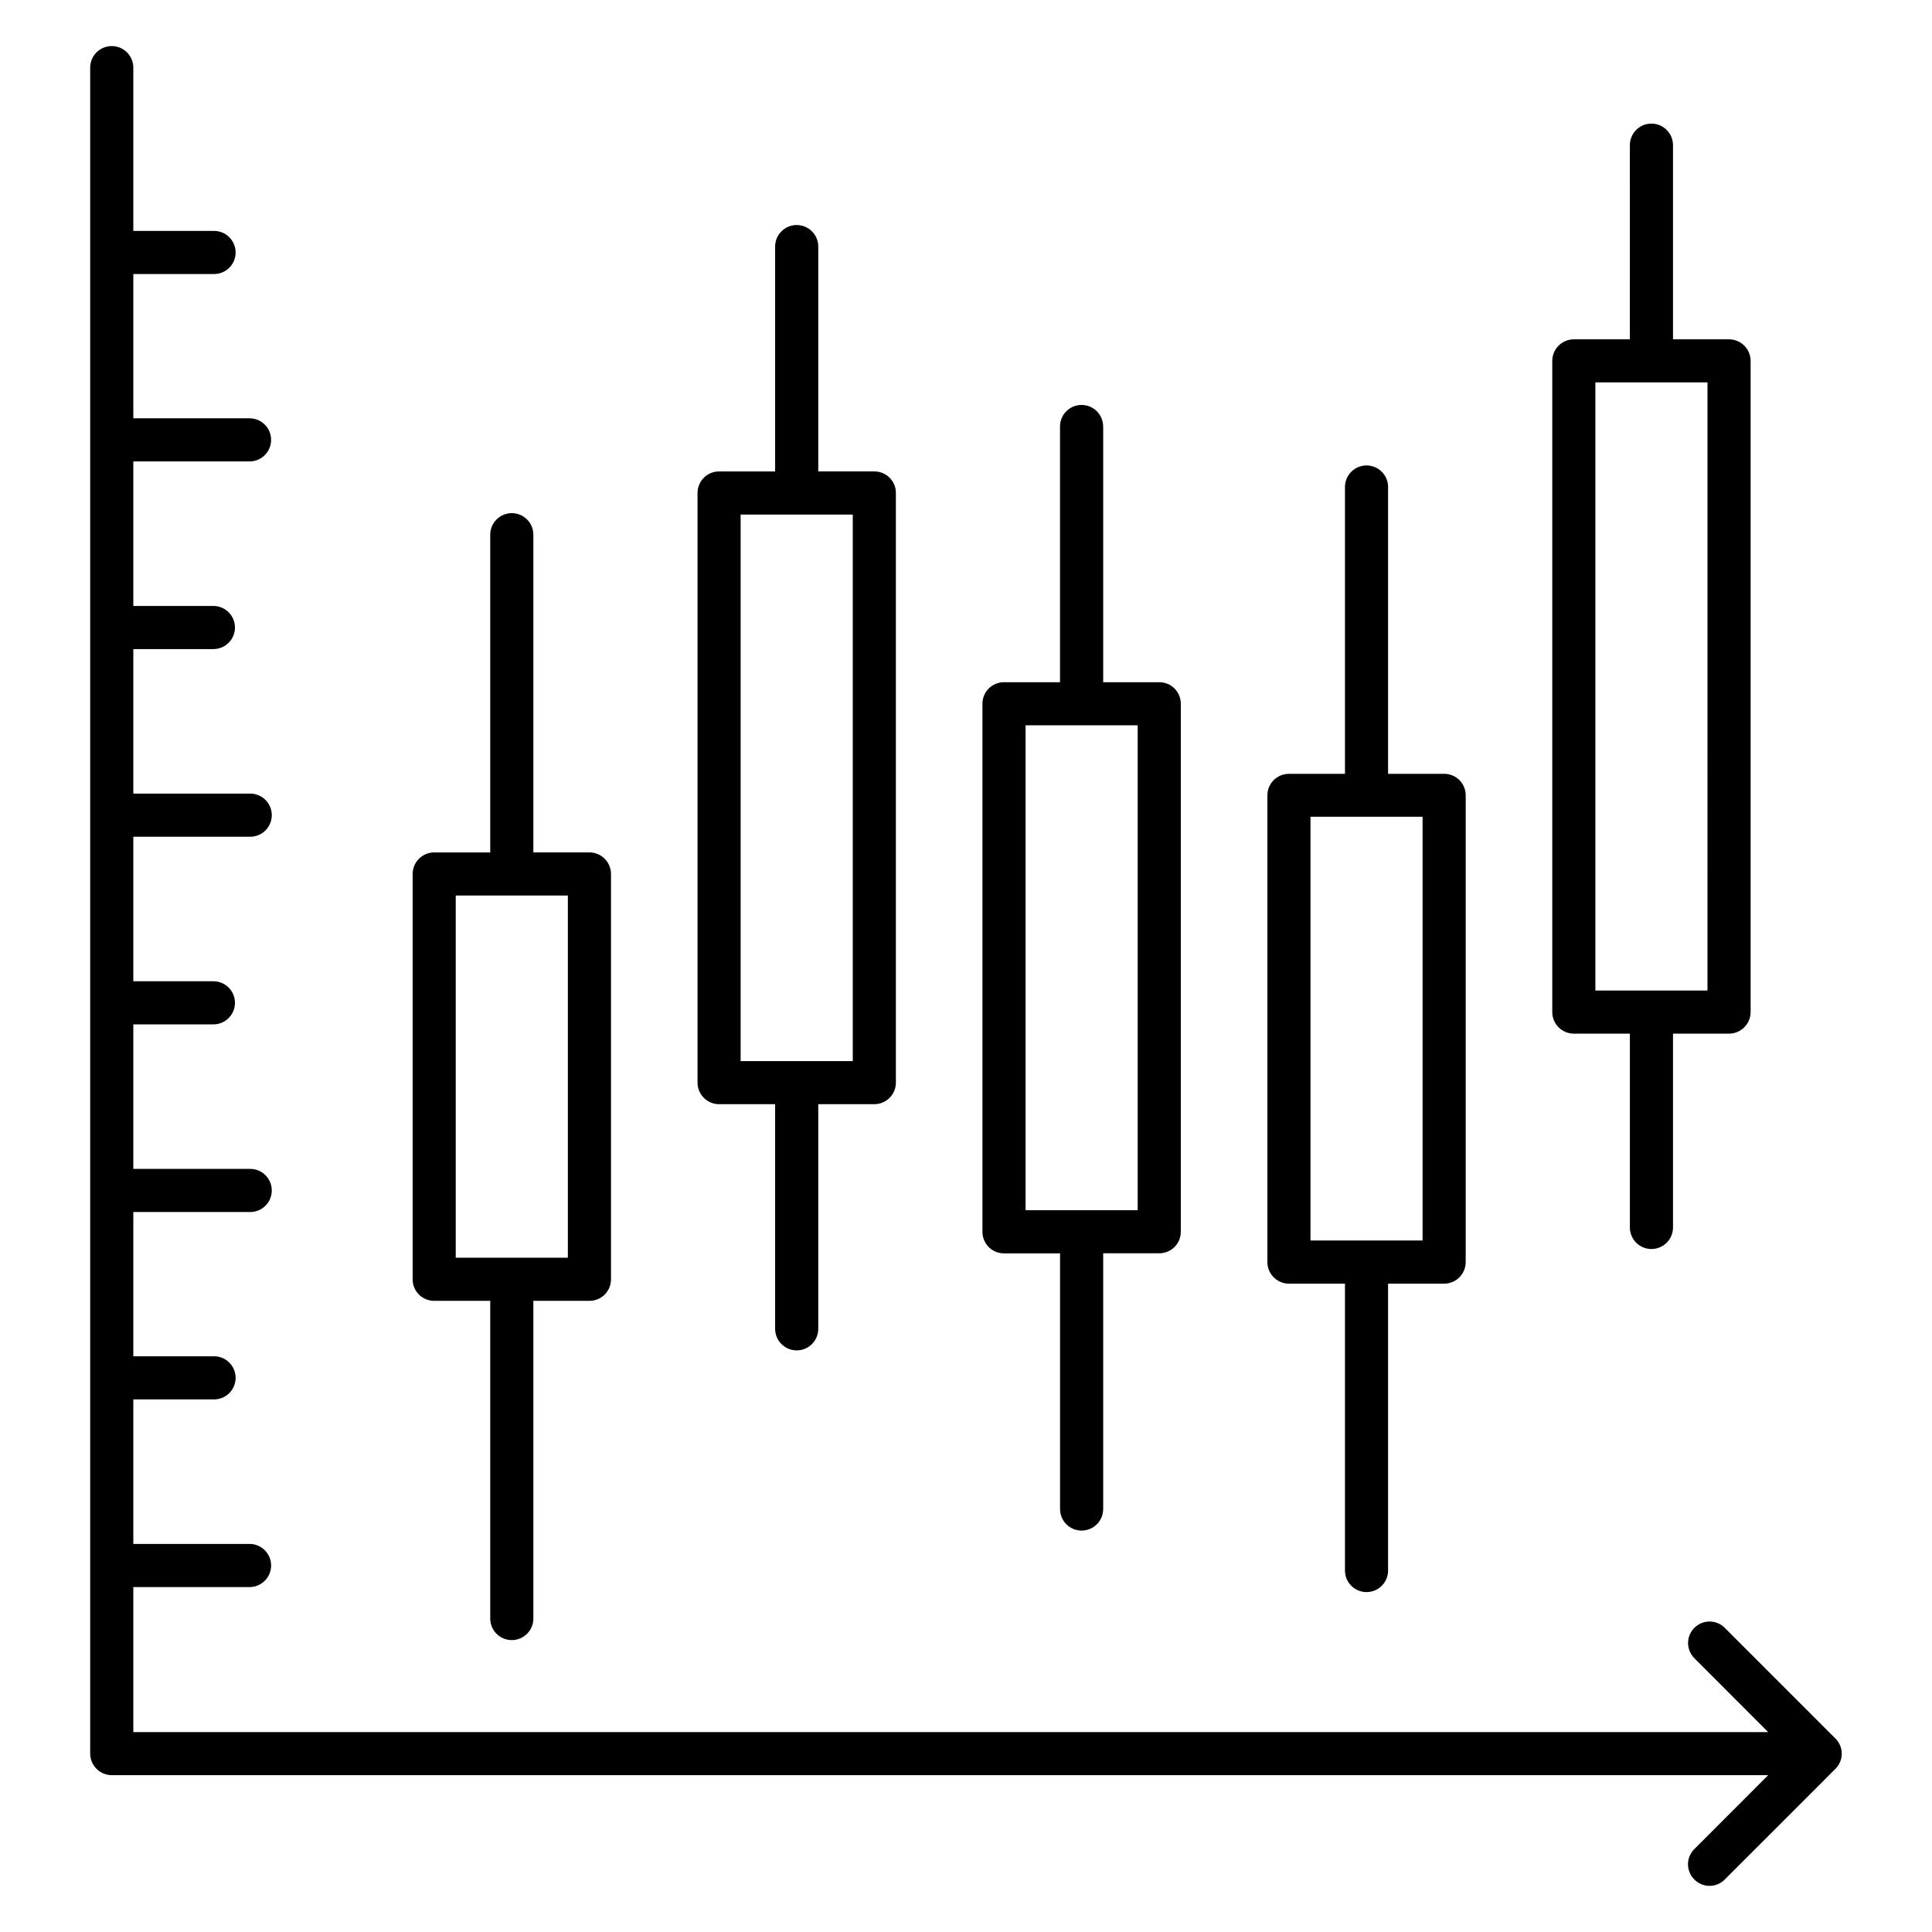
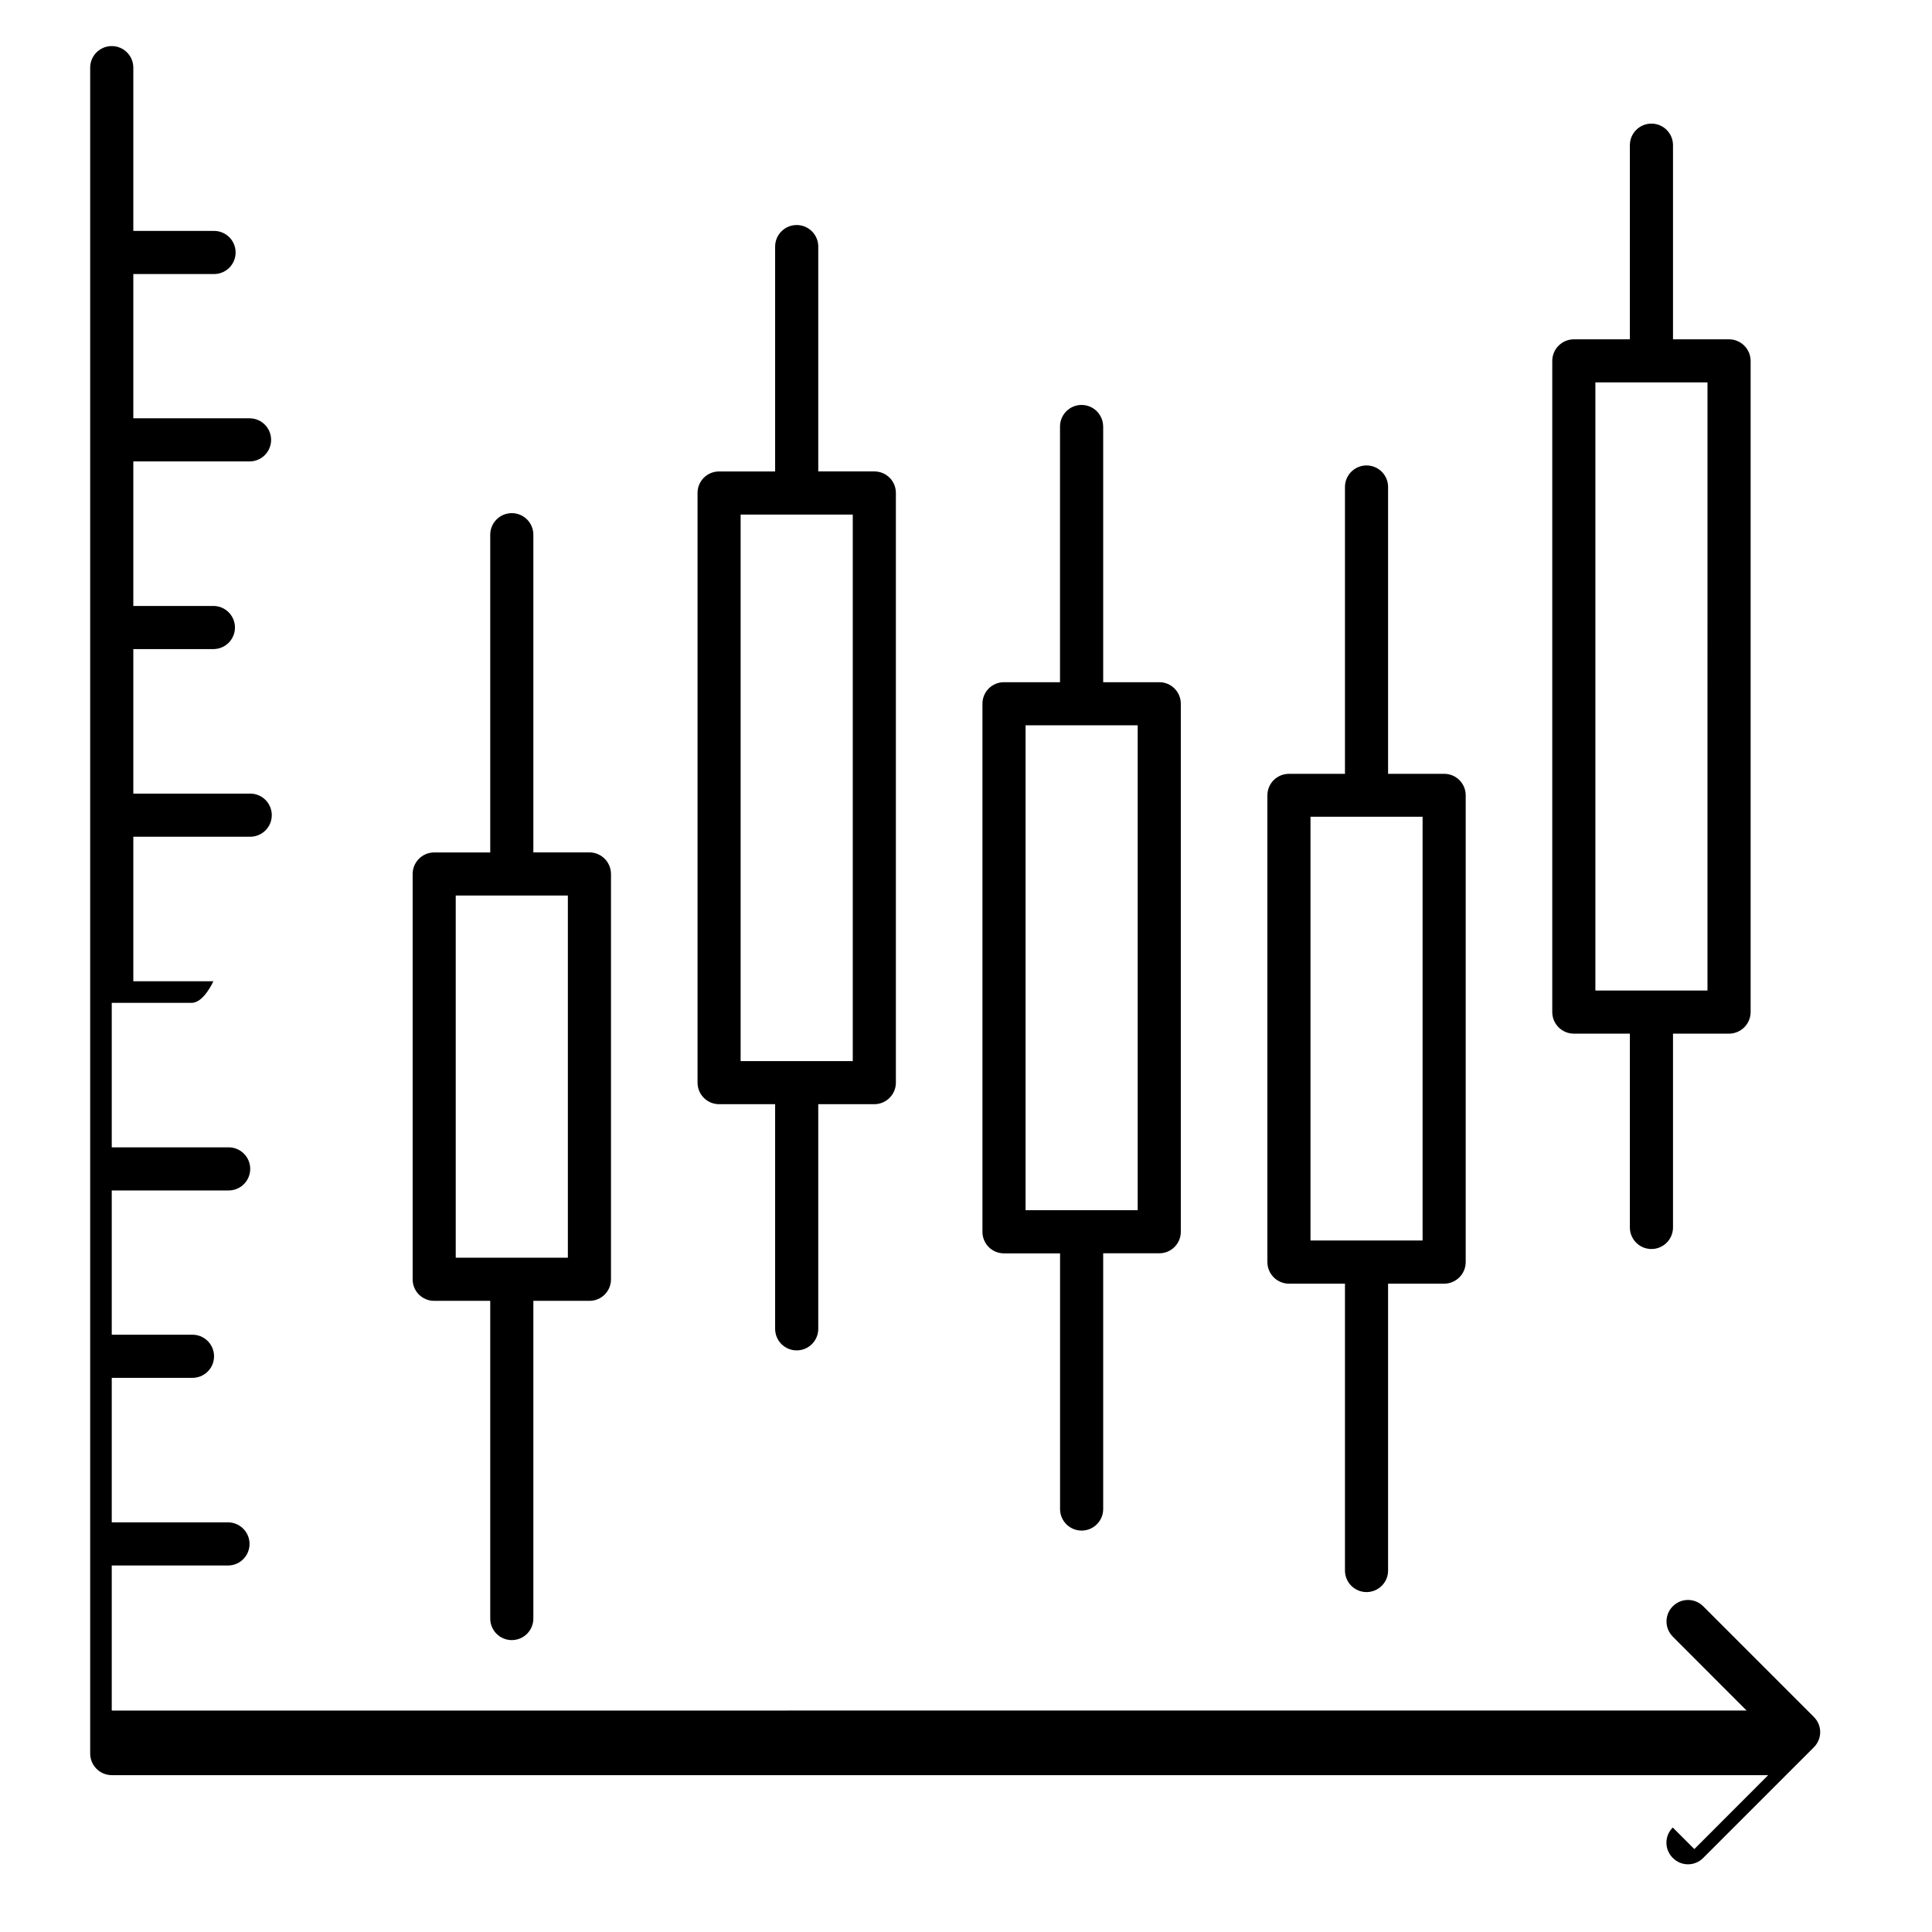
<svg xmlns="http://www.w3.org/2000/svg" fill="#000000" width="800px" height="800px" version="1.1" viewBox="144 144 512 512">
-   <path d="m294.49 381.32h-29.715v95.988h29.715zm-9.145-95.441v84.012h14.859c3.156 0.012 5.707 2.57 5.715 5.727v107.41c0.004 1.516-0.598 2.969-1.668 4.043-1.074 1.07-2.531 1.672-4.047 1.664h-14.859v84.02c0.047 1.543-0.535 3.043-1.609 4.152-1.078 1.109-2.559 1.738-4.106 1.738-1.547 0-3.023-0.629-4.102-1.738s-1.656-2.609-1.609-4.152v-84.02h-14.859c-1.516 0.008-2.973-0.59-4.043-1.664-1.074-1.07-1.672-2.527-1.66-4.043v-107.41c0-3.152 2.551-5.707 5.703-5.715h14.859v-84.023c-0.047-1.547 0.531-3.043 1.609-4.156 1.078-1.109 2.555-1.734 4.102-1.734 1.547 0 3.027 0.625 4.106 1.734 1.074 1.113 1.656 2.609 1.609 4.156zm84.652-5.508h-29.723v144.83h29.719v-144.83zm-9.148-71.027v59.59h14.855c1.52-0.008 2.977 0.594 4.051 1.668 1.07 1.07 1.672 2.531 1.664 4.047v156.26c-0.008 3.152-2.562 5.707-5.715 5.715h-14.855v59.527c0 3.156-2.559 5.715-5.715 5.715s-5.715-2.559-5.715-5.715v-59.527h-14.848c-3.156-0.004-5.711-2.559-5.715-5.715v-156.25c-0.008-1.52 0.59-2.981 1.664-4.055 1.074-1.07 2.531-1.672 4.051-1.664h14.848v-59.59c0-3.156 2.559-5.715 5.715-5.715s5.715 2.559 5.715 5.715zm84.652 126.87h-29.715v128.5h29.715zm-9.145-79.184v67.762h14.855c1.516-0.008 2.973 0.594 4.047 1.668 1.074 1.07 1.672 2.527 1.668 4.047v139.91c0.004 1.52-0.594 2.977-1.668 4.051-1.074 1.07-2.531 1.672-4.047 1.668h-14.855v67.77c0 3.156-2.559 5.715-5.715 5.715s-5.715-2.559-5.715-5.715v-67.754h-14.855c-1.52 0.008-2.981-0.598-4.051-1.672-1.074-1.078-1.672-2.539-1.66-4.062v-139.91c-0.008-1.52 0.59-2.977 1.664-4.051 1.07-1.074 2.531-1.676 4.047-1.664h14.844v-67.762c0-3.156 2.559-5.715 5.715-5.715s5.715 2.559 5.715 5.715zm84.645 103.42h-29.707v112.3h29.707zm-9.145-87.219v75.844h14.855v-0.004c1.52-0.004 2.977 0.594 4.051 1.668 1.07 1.074 1.672 2.531 1.664 4.051v123.68c-0.008 3.152-2.562 5.707-5.715 5.715h-14.855v75.844c0.047 1.543-0.531 3.043-1.609 4.152-1.074 1.109-2.555 1.738-4.102 1.738-1.547 0-3.027-0.629-4.106-1.738-1.074-1.109-1.656-2.609-1.609-4.152v-75.844h-14.84c-3.156-0.008-5.711-2.562-5.719-5.715v-123.67c-0.008-1.52 0.59-2.981 1.664-4.055 1.074-1.074 2.535-1.676 4.055-1.668h14.84v-75.844 0.004c-0.047-1.547 0.535-3.047 1.609-4.156 1.078-1.109 2.559-1.734 4.106-1.734 1.547 0 3.027 0.625 4.102 1.734 1.078 1.109 1.656 2.609 1.609 4.156zm84.648-27.898h-29.711v161.16h29.707zm-9.141-62.84v51.434h14.855v-0.004c3.152 0.012 5.703 2.566 5.715 5.719v172.57c-0.012 3.148-2.566 5.703-5.715 5.715h-14.855v51.359c0 3.156-2.559 5.715-5.715 5.715s-5.715-2.559-5.715-5.715v-51.359h-14.852c-3.152-0.008-5.707-2.562-5.715-5.715v-172.57c0.008-3.152 2.562-5.707 5.715-5.715h14.848l0.004-51.453c0-3.156 2.559-5.715 5.715-5.715s5.715 2.559 5.715 5.715zm5.656 451.53 19.566-19.59h-438.97c-3.152-0.008-5.707-2.562-5.715-5.715v-446.79c0-3.156 2.559-5.715 5.715-5.715s5.715 2.559 5.715 5.715v43.27h21.219c1.547-0.047 3.043 0.531 4.156 1.609 1.109 1.078 1.734 2.559 1.734 4.102 0 1.547-0.625 3.027-1.734 4.106-1.113 1.074-2.609 1.656-4.156 1.609h-21.219v38.23h30.805-0.004c3.156 0 5.715 2.559 5.715 5.715s-2.559 5.715-5.715 5.715h-30.801v38.301h21.219c3.156 0 5.715 2.559 5.715 5.715s-2.559 5.715-5.715 5.715h-21.219v38.301h30.805-0.004c1.547-0.047 3.047 0.531 4.156 1.609 1.109 1.074 1.738 2.555 1.738 4.102s-0.629 3.027-1.738 4.106c-1.109 1.074-2.609 1.656-4.156 1.609h-30.801v38.301h21.219c3.156 0 5.715 2.559 5.715 5.715s-2.559 5.715-5.715 5.715h-21.219v38.301h30.805-0.004c1.547-0.051 3.047 0.531 4.156 1.609 1.109 1.074 1.738 2.555 1.738 4.102s-0.629 3.027-1.738 4.102c-1.109 1.078-2.609 1.66-4.156 1.613h-30.801v38.234h21.219c1.547-0.047 3.043 0.531 4.156 1.609 1.109 1.074 1.734 2.555 1.734 4.102 0 1.547-0.625 3.027-1.734 4.106-1.113 1.074-2.609 1.656-4.156 1.609h-21.219v38.301h30.805l-0.004-0.004c3.156 0 5.715 2.562 5.715 5.719s-2.559 5.715-5.715 5.715h-30.801v38.438l433.25-0.004-19.566-19.594c-1.066-1.07-1.66-2.519-1.656-4.031 0.004-1.512 0.609-2.957 1.68-4.019 2.231-2.219 5.836-2.207 8.055 0.023l29.32 29.324h-0.004c1.07 1.059 1.676 2.504 1.676 4.012 0 1.508-0.605 2.953-1.676 4.016l-29.32 29.32h0.004c-1.062 1.086-2.519 1.699-4.039 1.699-1.523 0-2.977-0.613-4.039-1.699-1.074-1.066-1.68-2.516-1.68-4.027s0.605-2.961 1.68-4.023z" fill-rule="evenodd" />
+   <path d="m294.49 381.32h-29.715v95.988h29.715zm-9.145-95.441v84.012h14.859c3.156 0.012 5.707 2.57 5.715 5.727v107.41c0.004 1.516-0.598 2.969-1.668 4.043-1.074 1.07-2.531 1.672-4.047 1.664h-14.859v84.02c0.047 1.543-0.535 3.043-1.609 4.152-1.078 1.109-2.559 1.738-4.106 1.738-1.547 0-3.023-0.629-4.102-1.738s-1.656-2.609-1.609-4.152v-84.02h-14.859c-1.516 0.008-2.973-0.59-4.043-1.664-1.074-1.07-1.672-2.527-1.66-4.043v-107.41c0-3.152 2.551-5.707 5.703-5.715h14.859v-84.023c-0.047-1.547 0.531-3.043 1.609-4.156 1.078-1.109 2.555-1.734 4.102-1.734 1.547 0 3.027 0.625 4.106 1.734 1.074 1.113 1.656 2.609 1.609 4.156zm84.652-5.508h-29.723v144.83h29.719v-144.83zm-9.148-71.027v59.59h14.855c1.52-0.008 2.977 0.594 4.051 1.668 1.07 1.07 1.672 2.531 1.664 4.047v156.26c-0.008 3.152-2.562 5.707-5.715 5.715h-14.855v59.527c0 3.156-2.559 5.715-5.715 5.715s-5.715-2.559-5.715-5.715v-59.527h-14.848c-3.156-0.004-5.711-2.559-5.715-5.715v-156.25c-0.008-1.52 0.59-2.981 1.664-4.055 1.074-1.07 2.531-1.672 4.051-1.664h14.848v-59.59c0-3.156 2.559-5.715 5.715-5.715s5.715 2.559 5.715 5.715zm84.652 126.87h-29.715v128.5h29.715zm-9.145-79.184v67.762h14.855c1.516-0.008 2.973 0.594 4.047 1.668 1.074 1.07 1.672 2.527 1.668 4.047v139.91c0.004 1.52-0.594 2.977-1.668 4.051-1.074 1.07-2.531 1.672-4.047 1.668h-14.855v67.77c0 3.156-2.559 5.715-5.715 5.715s-5.715-2.559-5.715-5.715v-67.754h-14.855c-1.52 0.008-2.981-0.598-4.051-1.672-1.074-1.078-1.672-2.539-1.66-4.062v-139.91c-0.008-1.52 0.59-2.977 1.664-4.051 1.07-1.074 2.531-1.676 4.047-1.664h14.844v-67.762c0-3.156 2.559-5.715 5.715-5.715s5.715 2.559 5.715 5.715zm84.645 103.42h-29.707v112.3h29.707zm-9.145-87.219v75.844h14.855v-0.004c1.52-0.004 2.977 0.594 4.051 1.668 1.07 1.074 1.672 2.531 1.664 4.051v123.68c-0.008 3.152-2.562 5.707-5.715 5.715h-14.855v75.844c0.047 1.543-0.531 3.043-1.609 4.152-1.074 1.109-2.555 1.738-4.102 1.738-1.547 0-3.027-0.629-4.106-1.738-1.074-1.109-1.656-2.609-1.609-4.152v-75.844h-14.84c-3.156-0.008-5.711-2.562-5.719-5.715v-123.67c-0.008-1.52 0.59-2.981 1.664-4.055 1.074-1.074 2.535-1.676 4.055-1.668h14.84v-75.844 0.004c-0.047-1.547 0.535-3.047 1.609-4.156 1.078-1.109 2.559-1.734 4.106-1.734 1.547 0 3.027 0.625 4.102 1.734 1.078 1.109 1.656 2.609 1.609 4.156zm84.648-27.898h-29.711v161.16h29.707zm-9.141-62.84v51.434h14.855v-0.004c3.152 0.012 5.703 2.566 5.715 5.719v172.57c-0.012 3.148-2.566 5.703-5.715 5.715h-14.855v51.359c0 3.156-2.559 5.715-5.715 5.715s-5.715-2.559-5.715-5.715v-51.359h-14.852c-3.152-0.008-5.707-2.562-5.715-5.715v-172.57c0.008-3.152 2.562-5.707 5.715-5.715h14.848l0.004-51.453c0-3.156 2.559-5.715 5.715-5.715s5.715 2.559 5.715 5.715zm5.656 451.53 19.566-19.59h-438.97c-3.152-0.008-5.707-2.562-5.715-5.715v-446.79c0-3.156 2.559-5.715 5.715-5.715s5.715 2.559 5.715 5.715v43.27h21.219c1.547-0.047 3.043 0.531 4.156 1.609 1.109 1.078 1.734 2.559 1.734 4.102 0 1.547-0.625 3.027-1.734 4.106-1.113 1.074-2.609 1.656-4.156 1.609h-21.219v38.23h30.805-0.004c3.156 0 5.715 2.559 5.715 5.715s-2.559 5.715-5.715 5.715h-30.801v38.301h21.219c3.156 0 5.715 2.559 5.715 5.715s-2.559 5.715-5.715 5.715h-21.219v38.301h30.805-0.004c1.547-0.047 3.047 0.531 4.156 1.609 1.109 1.074 1.738 2.555 1.738 4.102s-0.629 3.027-1.738 4.106c-1.109 1.074-2.609 1.656-4.156 1.609h-30.801v38.301h21.219s-2.559 5.715-5.715 5.715h-21.219v38.301h30.805-0.004c1.547-0.051 3.047 0.531 4.156 1.609 1.109 1.074 1.738 2.555 1.738 4.102s-0.629 3.027-1.738 4.102c-1.109 1.078-2.609 1.66-4.156 1.613h-30.801v38.234h21.219c1.547-0.047 3.043 0.531 4.156 1.609 1.109 1.074 1.734 2.555 1.734 4.102 0 1.547-0.625 3.027-1.734 4.106-1.113 1.074-2.609 1.656-4.156 1.609h-21.219v38.301h30.805l-0.004-0.004c3.156 0 5.715 2.562 5.715 5.719s-2.559 5.715-5.715 5.715h-30.801v38.438l433.25-0.004-19.566-19.594c-1.066-1.07-1.66-2.519-1.656-4.031 0.004-1.512 0.609-2.957 1.68-4.019 2.231-2.219 5.836-2.207 8.055 0.023l29.32 29.324h-0.004c1.07 1.059 1.676 2.504 1.676 4.012 0 1.508-0.605 2.953-1.676 4.016l-29.32 29.32h0.004c-1.062 1.086-2.519 1.699-4.039 1.699-1.523 0-2.977-0.613-4.039-1.699-1.074-1.066-1.68-2.516-1.68-4.027s0.605-2.961 1.68-4.023z" fill-rule="evenodd" />
</svg>